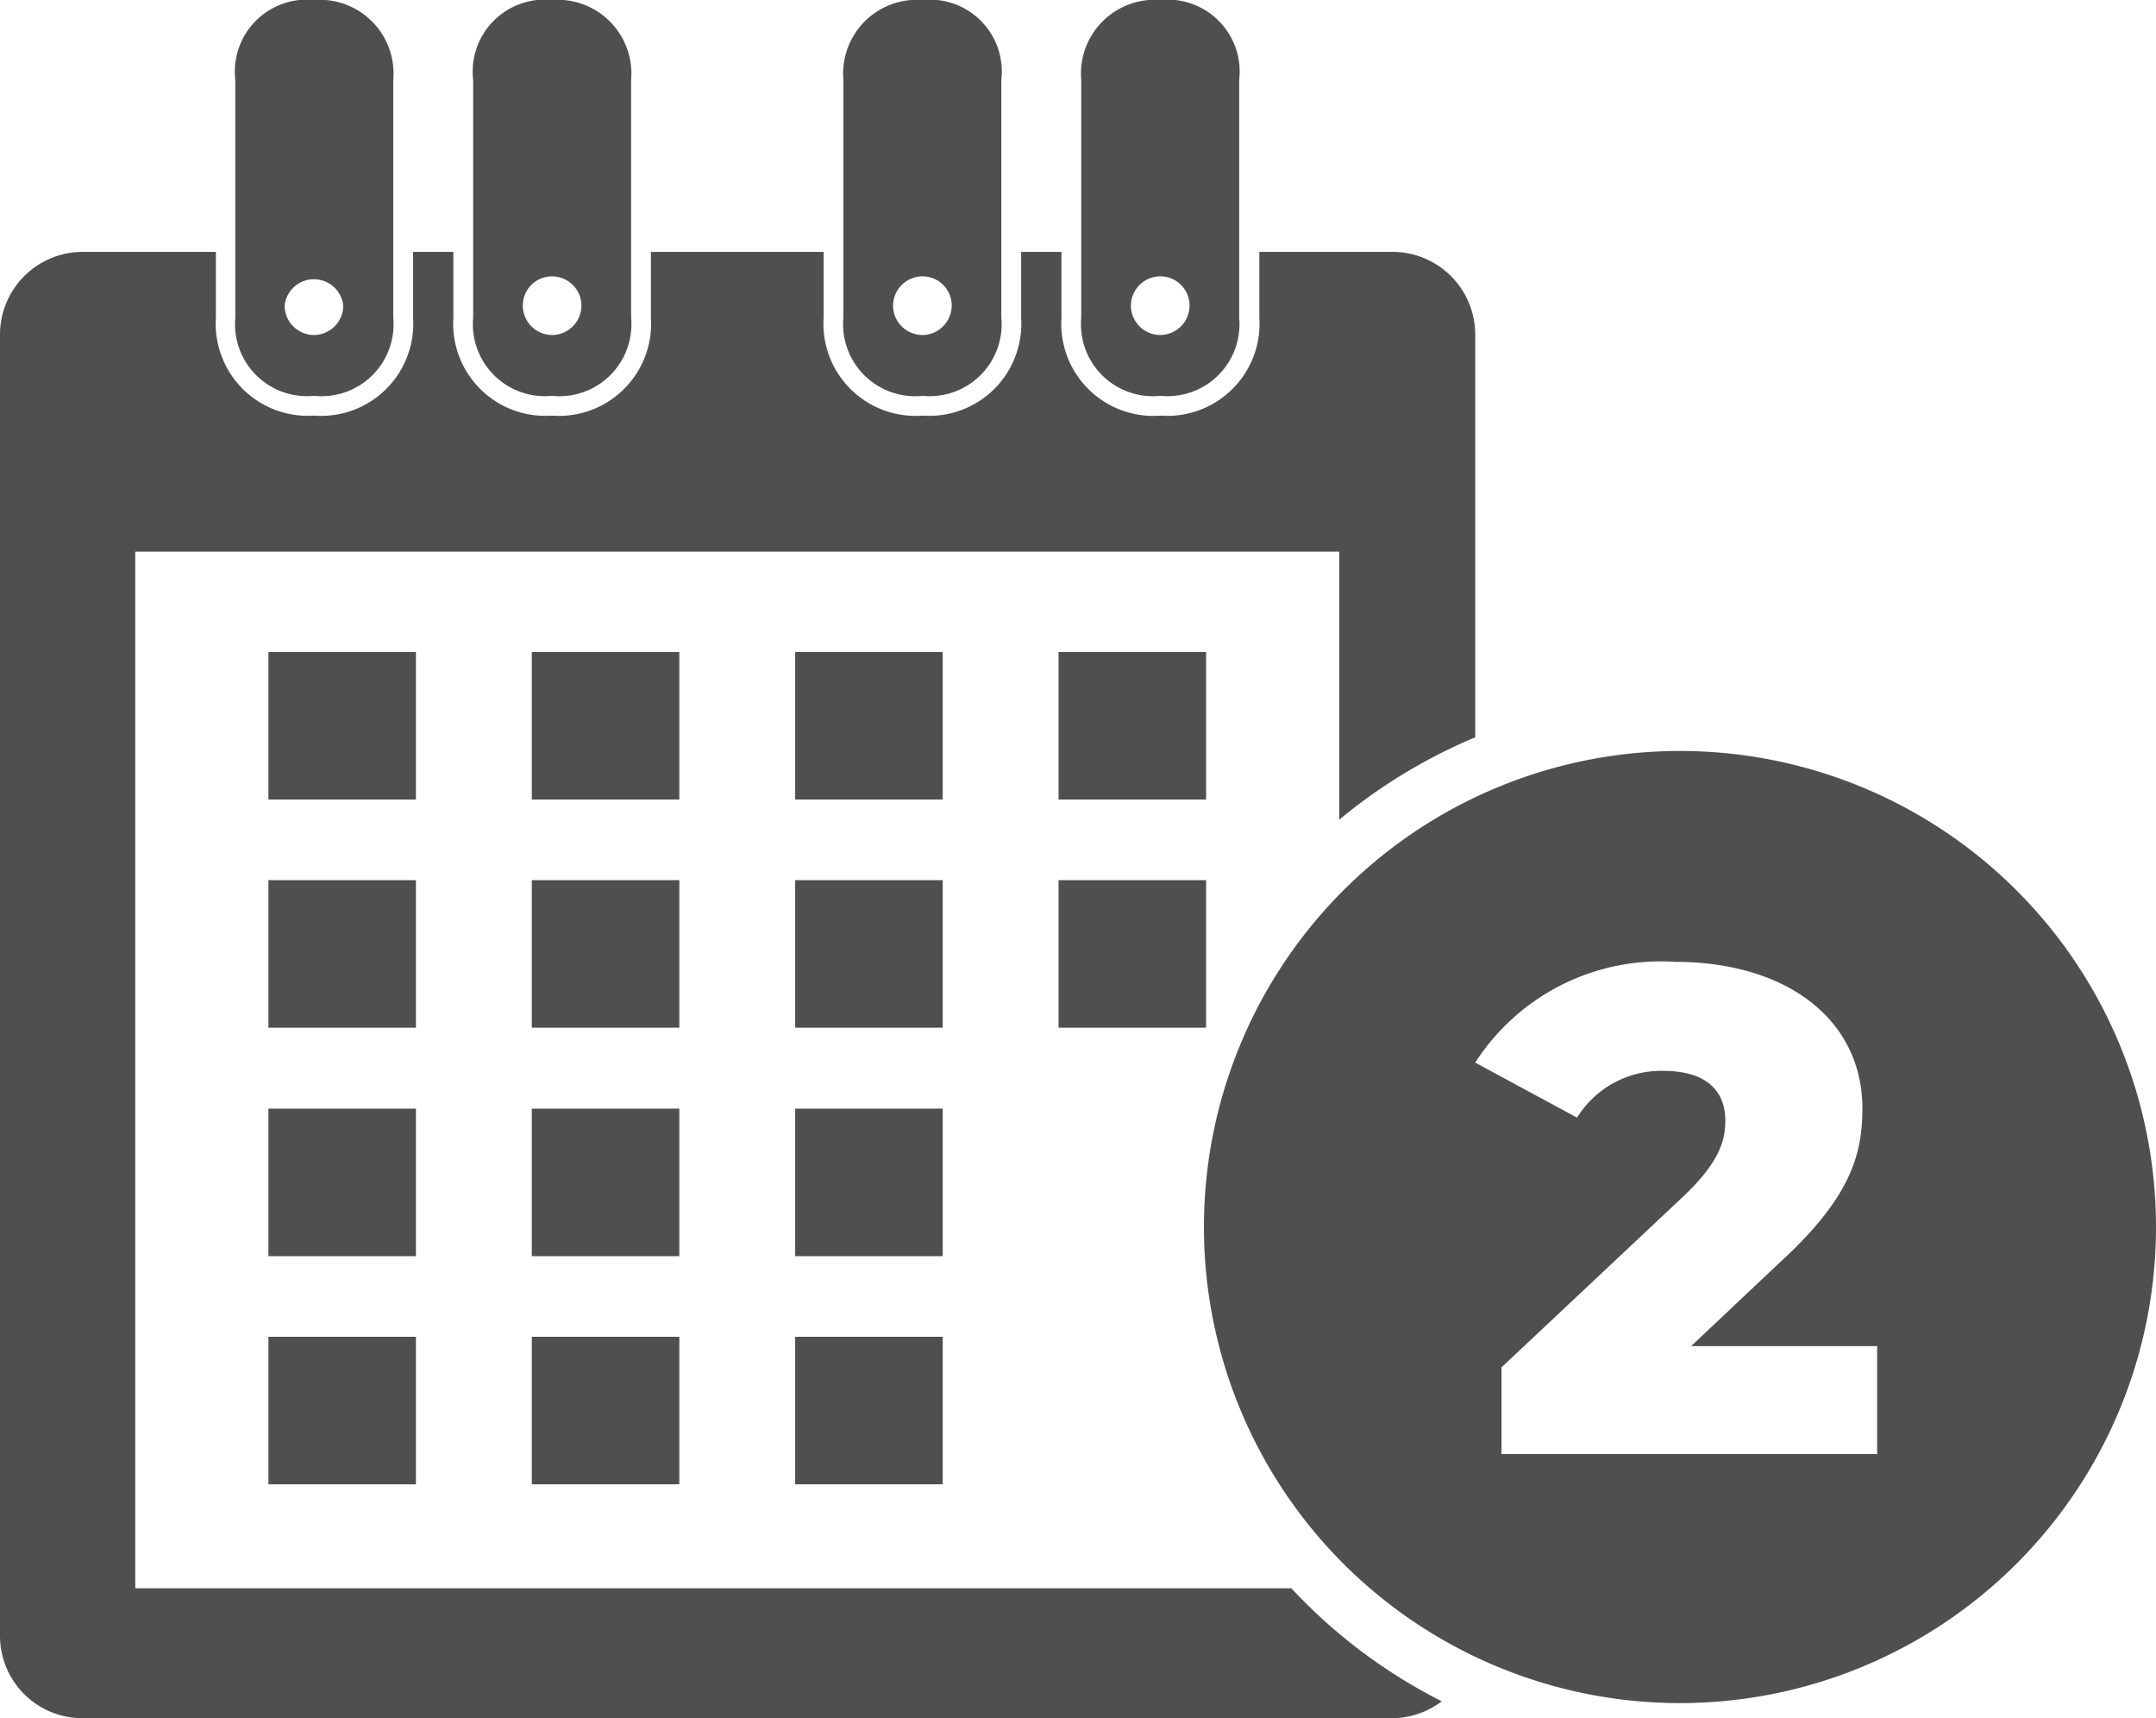
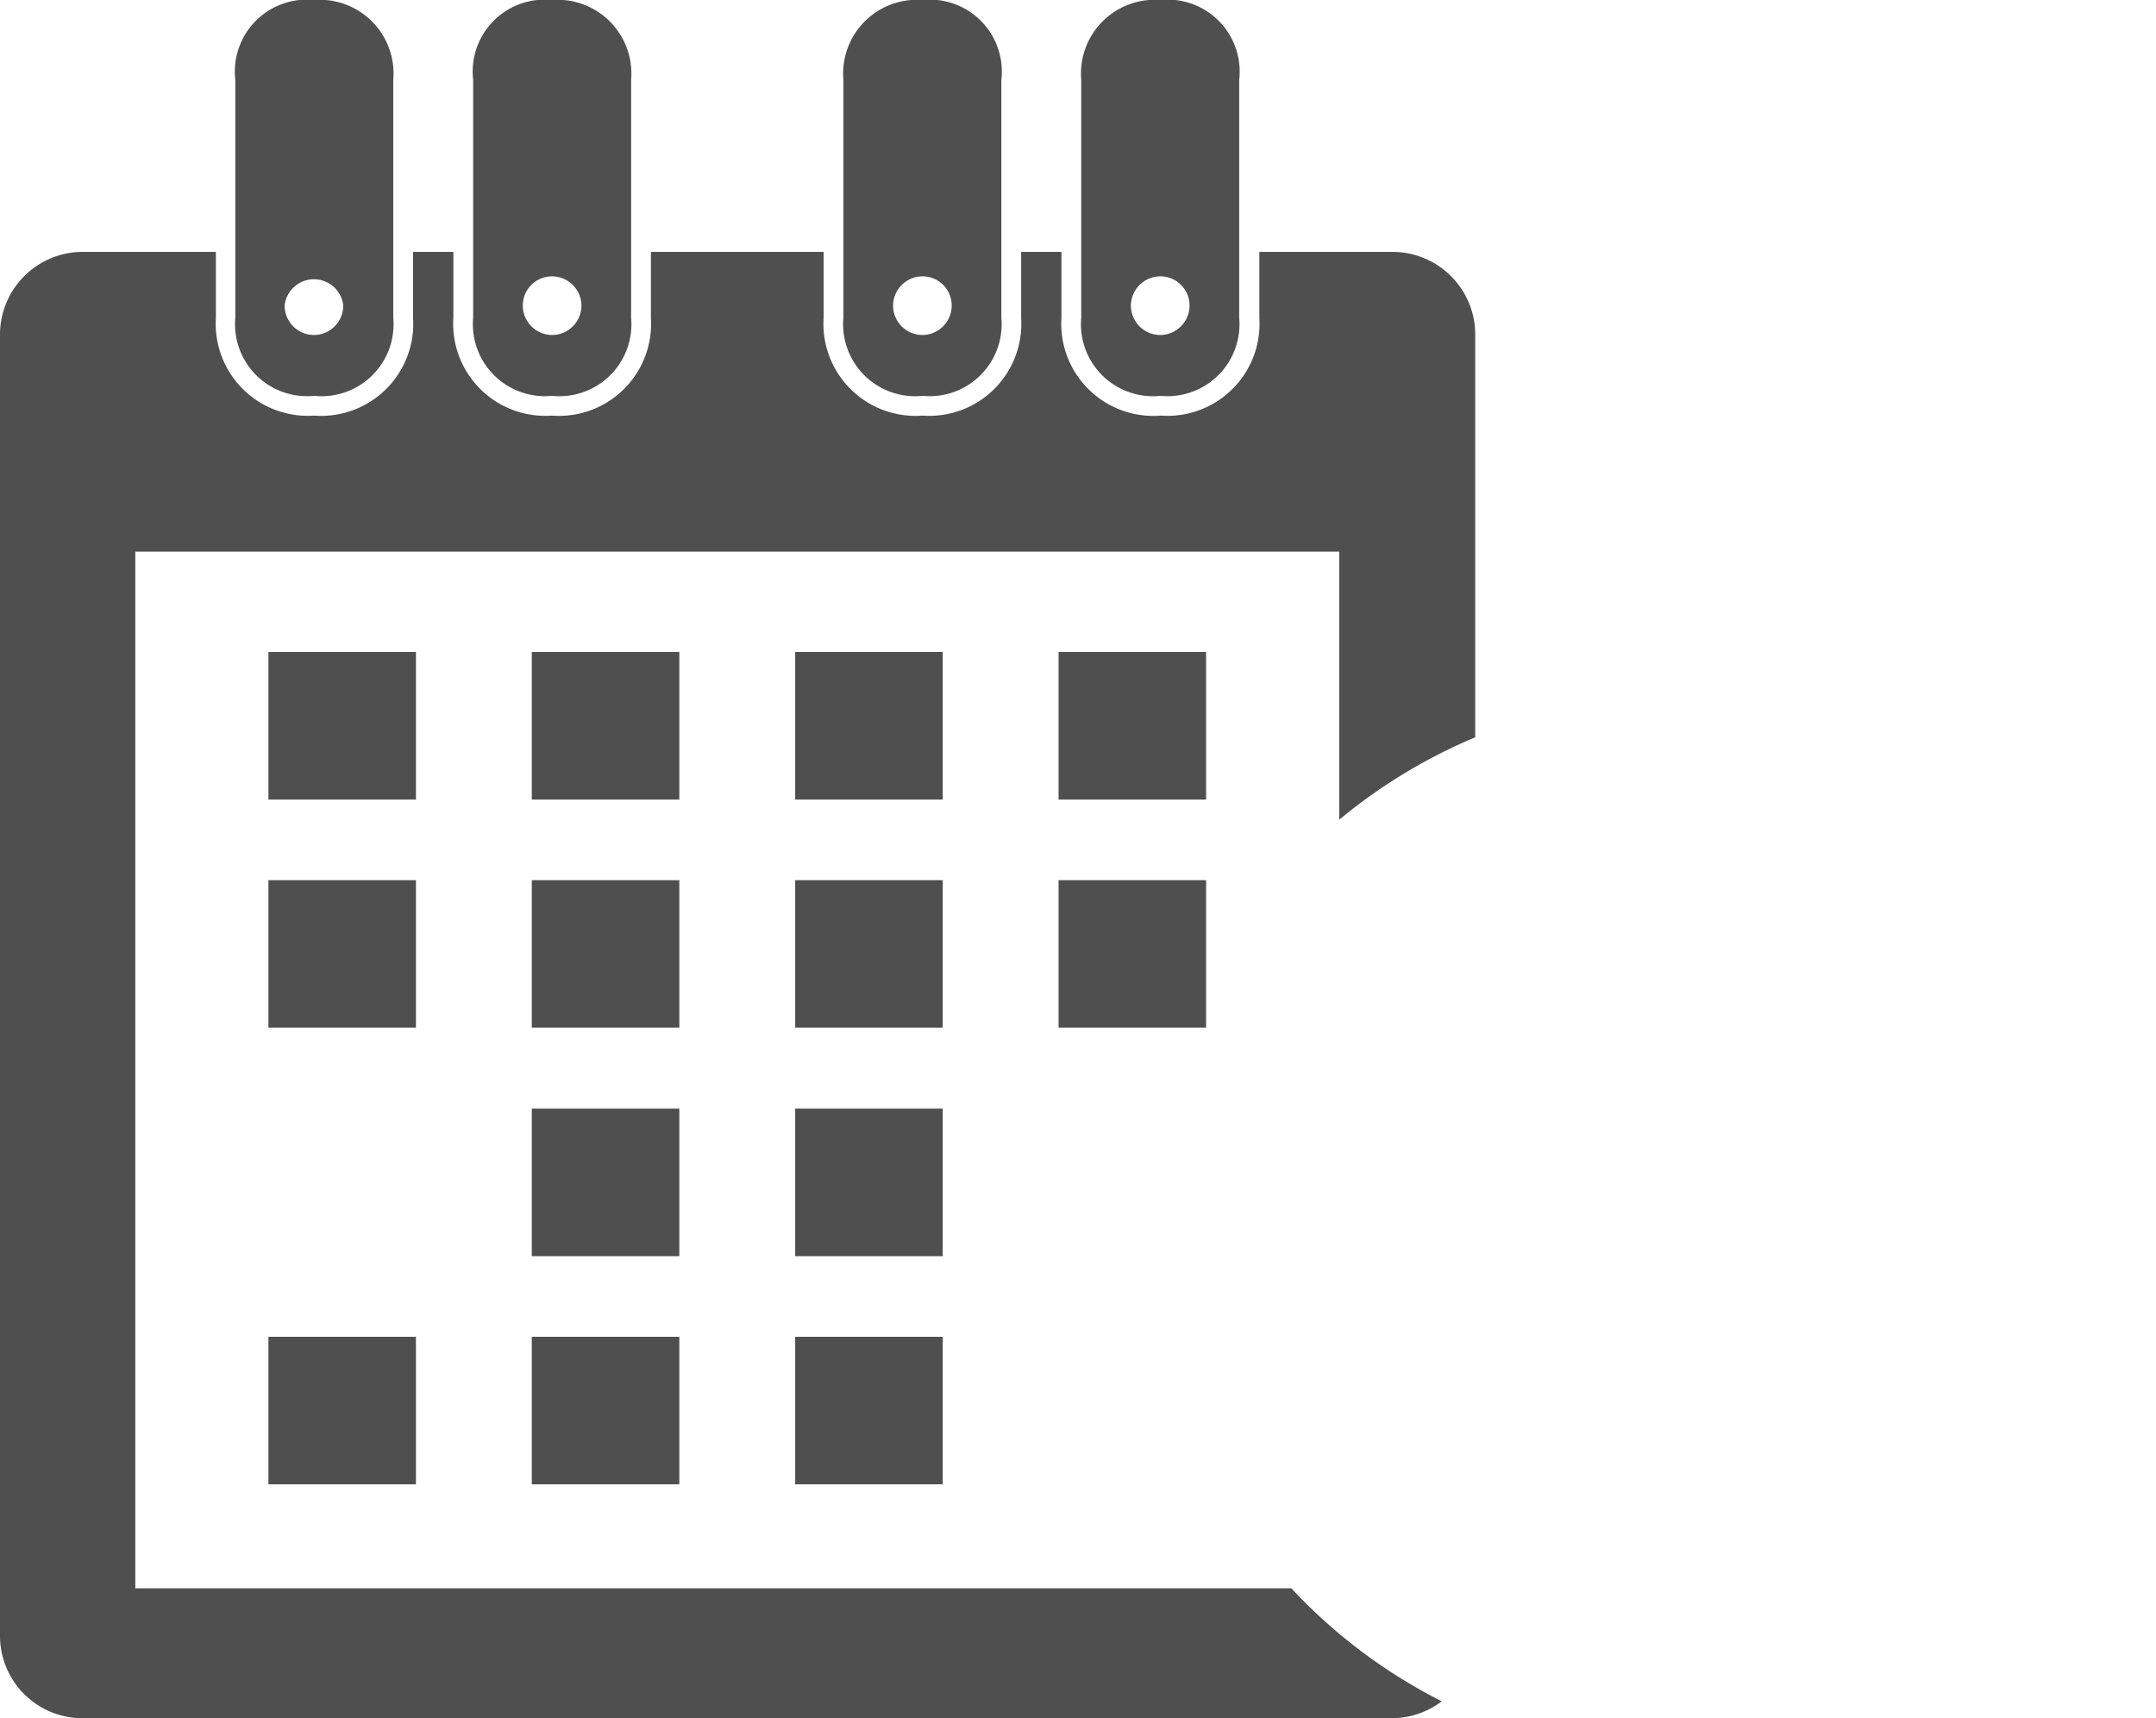
<svg xmlns="http://www.w3.org/2000/svg" viewBox="0 0 59.92 47.75">
  <defs>
    <style>.cls-1{fill:#4f4f4f;}</style>
  </defs>
  <g id="Layer_2" data-name="Layer 2">
    <g id="_1170px_grid" data-name="1170px grid">
      <path class="cls-1" d="M8.73,0A2,2,0,0,0,6.54,2.22V8.83A2,2,0,0,0,8.73,11a2,2,0,0,0,2.2-2.17V2.22A2.05,2.05,0,0,0,8.73,0Zm0,9.31a.82.82,0,0,1-.82-.82.82.82,0,0,1,1.63,0A.82.82,0,0,1,8.74,9.31Z" />
      <path class="cls-1" d="M15.34,0a2,2,0,0,0-2.19,2.22V8.83A2,2,0,0,0,15.34,11a2,2,0,0,0,2.2-2.17V2.22A2.05,2.05,0,0,0,15.34,0Zm0,9.31a.82.82,0,0,1-.81-.82.81.81,0,0,1,.81-.81.82.82,0,0,1,.82.81A.82.82,0,0,1,15.34,9.31Z" />
      <path class="cls-1" d="M25.64,0a2.05,2.05,0,0,0-2.2,2.22V8.83A2,2,0,0,0,25.64,11a2,2,0,0,0,2.19-2.17V2.22A2,2,0,0,0,25.64,0Zm0,9.31a.82.82,0,0,1-.82-.82.82.82,0,0,1,.82-.81.81.81,0,0,1,.81.81A.82.82,0,0,1,25.64,9.31Z" />
      <path class="cls-1" d="M32.25,0a2.05,2.05,0,0,0-2.2,2.22V8.83A2,2,0,0,0,32.25,11a2,2,0,0,0,2.19-2.17V2.22A2,2,0,0,0,32.25,0Zm0,9.31a.82.82,0,0,1-.82-.82.82.82,0,0,1,.82-.81.81.81,0,0,1,.81.81A.82.82,0,0,1,32.25,9.31Z" />
      <path class="cls-1" d="M35.89,44.14H3.76V15.33H37.22v7.45A15,15,0,0,1,41,20.49V9.33A2.3,2.3,0,0,0,38.69,7H35V8.83a2.56,2.56,0,0,1-2.74,2.72A2.56,2.56,0,0,1,29.5,8.83V7H28.38V8.83a2.56,2.56,0,0,1-2.74,2.72,2.56,2.56,0,0,1-2.75-2.72V7h-4.8V8.83a2.56,2.56,0,0,1-2.75,2.72A2.56,2.56,0,0,1,12.6,8.83V7H11.48V8.83a2.56,2.56,0,0,1-2.75,2.72A2.56,2.56,0,0,1,6,8.83V7H2.28A2.3,2.3,0,0,0,0,9.33V45.47a2.29,2.29,0,0,0,2.28,2.28H38.69a2.3,2.3,0,0,0,1.38-.47A14.86,14.86,0,0,1,35.89,44.14Z" />
      <rect class="cls-1" x="7.46" y="18.12" width="4.1" height="4.1" />
      <rect class="cls-1" x="14.78" y="18.12" width="4.1" height="4.1" />
      <rect class="cls-1" x="22.1" y="18.12" width="4.1" height="4.1" />
      <rect class="cls-1" x="29.42" y="18.12" width="4.1" height="4.1" />
      <rect class="cls-1" x="7.46" y="24.46" width="4.1" height="4.1" />
      <rect class="cls-1" x="14.78" y="24.46" width="4.1" height="4.1" />
      <rect class="cls-1" x="22.1" y="24.46" width="4.1" height="4.1" />
      <rect class="cls-1" x="29.42" y="24.46" width="4.1" height="4.1" />
-       <rect class="cls-1" x="7.46" y="30.81" width="4.1" height="4.1" />
      <rect class="cls-1" x="14.78" y="30.81" width="4.1" height="4.1" />
      <rect class="cls-1" x="22.1" y="30.81" width="4.1" height="4.1" />
      <rect class="cls-1" x="7.46" y="37.15" width="4.1" height="4.1" />
      <rect class="cls-1" x="14.78" y="37.15" width="4.1" height="4.1" />
      <rect class="cls-1" x="22.1" y="37.15" width="4.1" height="4.1" />
-       <path class="cls-1" d="M46.69,20.87A13.23,13.23,0,1,0,59.92,34.1,13.23,13.23,0,0,0,46.69,20.87Zm5.48,19.54H41.73V38l5-4.7c1.07-1,1.22-1.61,1.22-2.16,0-.86-.57-1.38-1.72-1.38a2.75,2.75,0,0,0-2.4,1.3L41,29.53a6.13,6.13,0,0,1,5.55-2.8c3.09,0,5.21,1.59,5.21,4.08,0,1.31-.36,2.5-2.28,4.26L47,37.41h5.17Z" />
    </g>
  </g>
</svg>